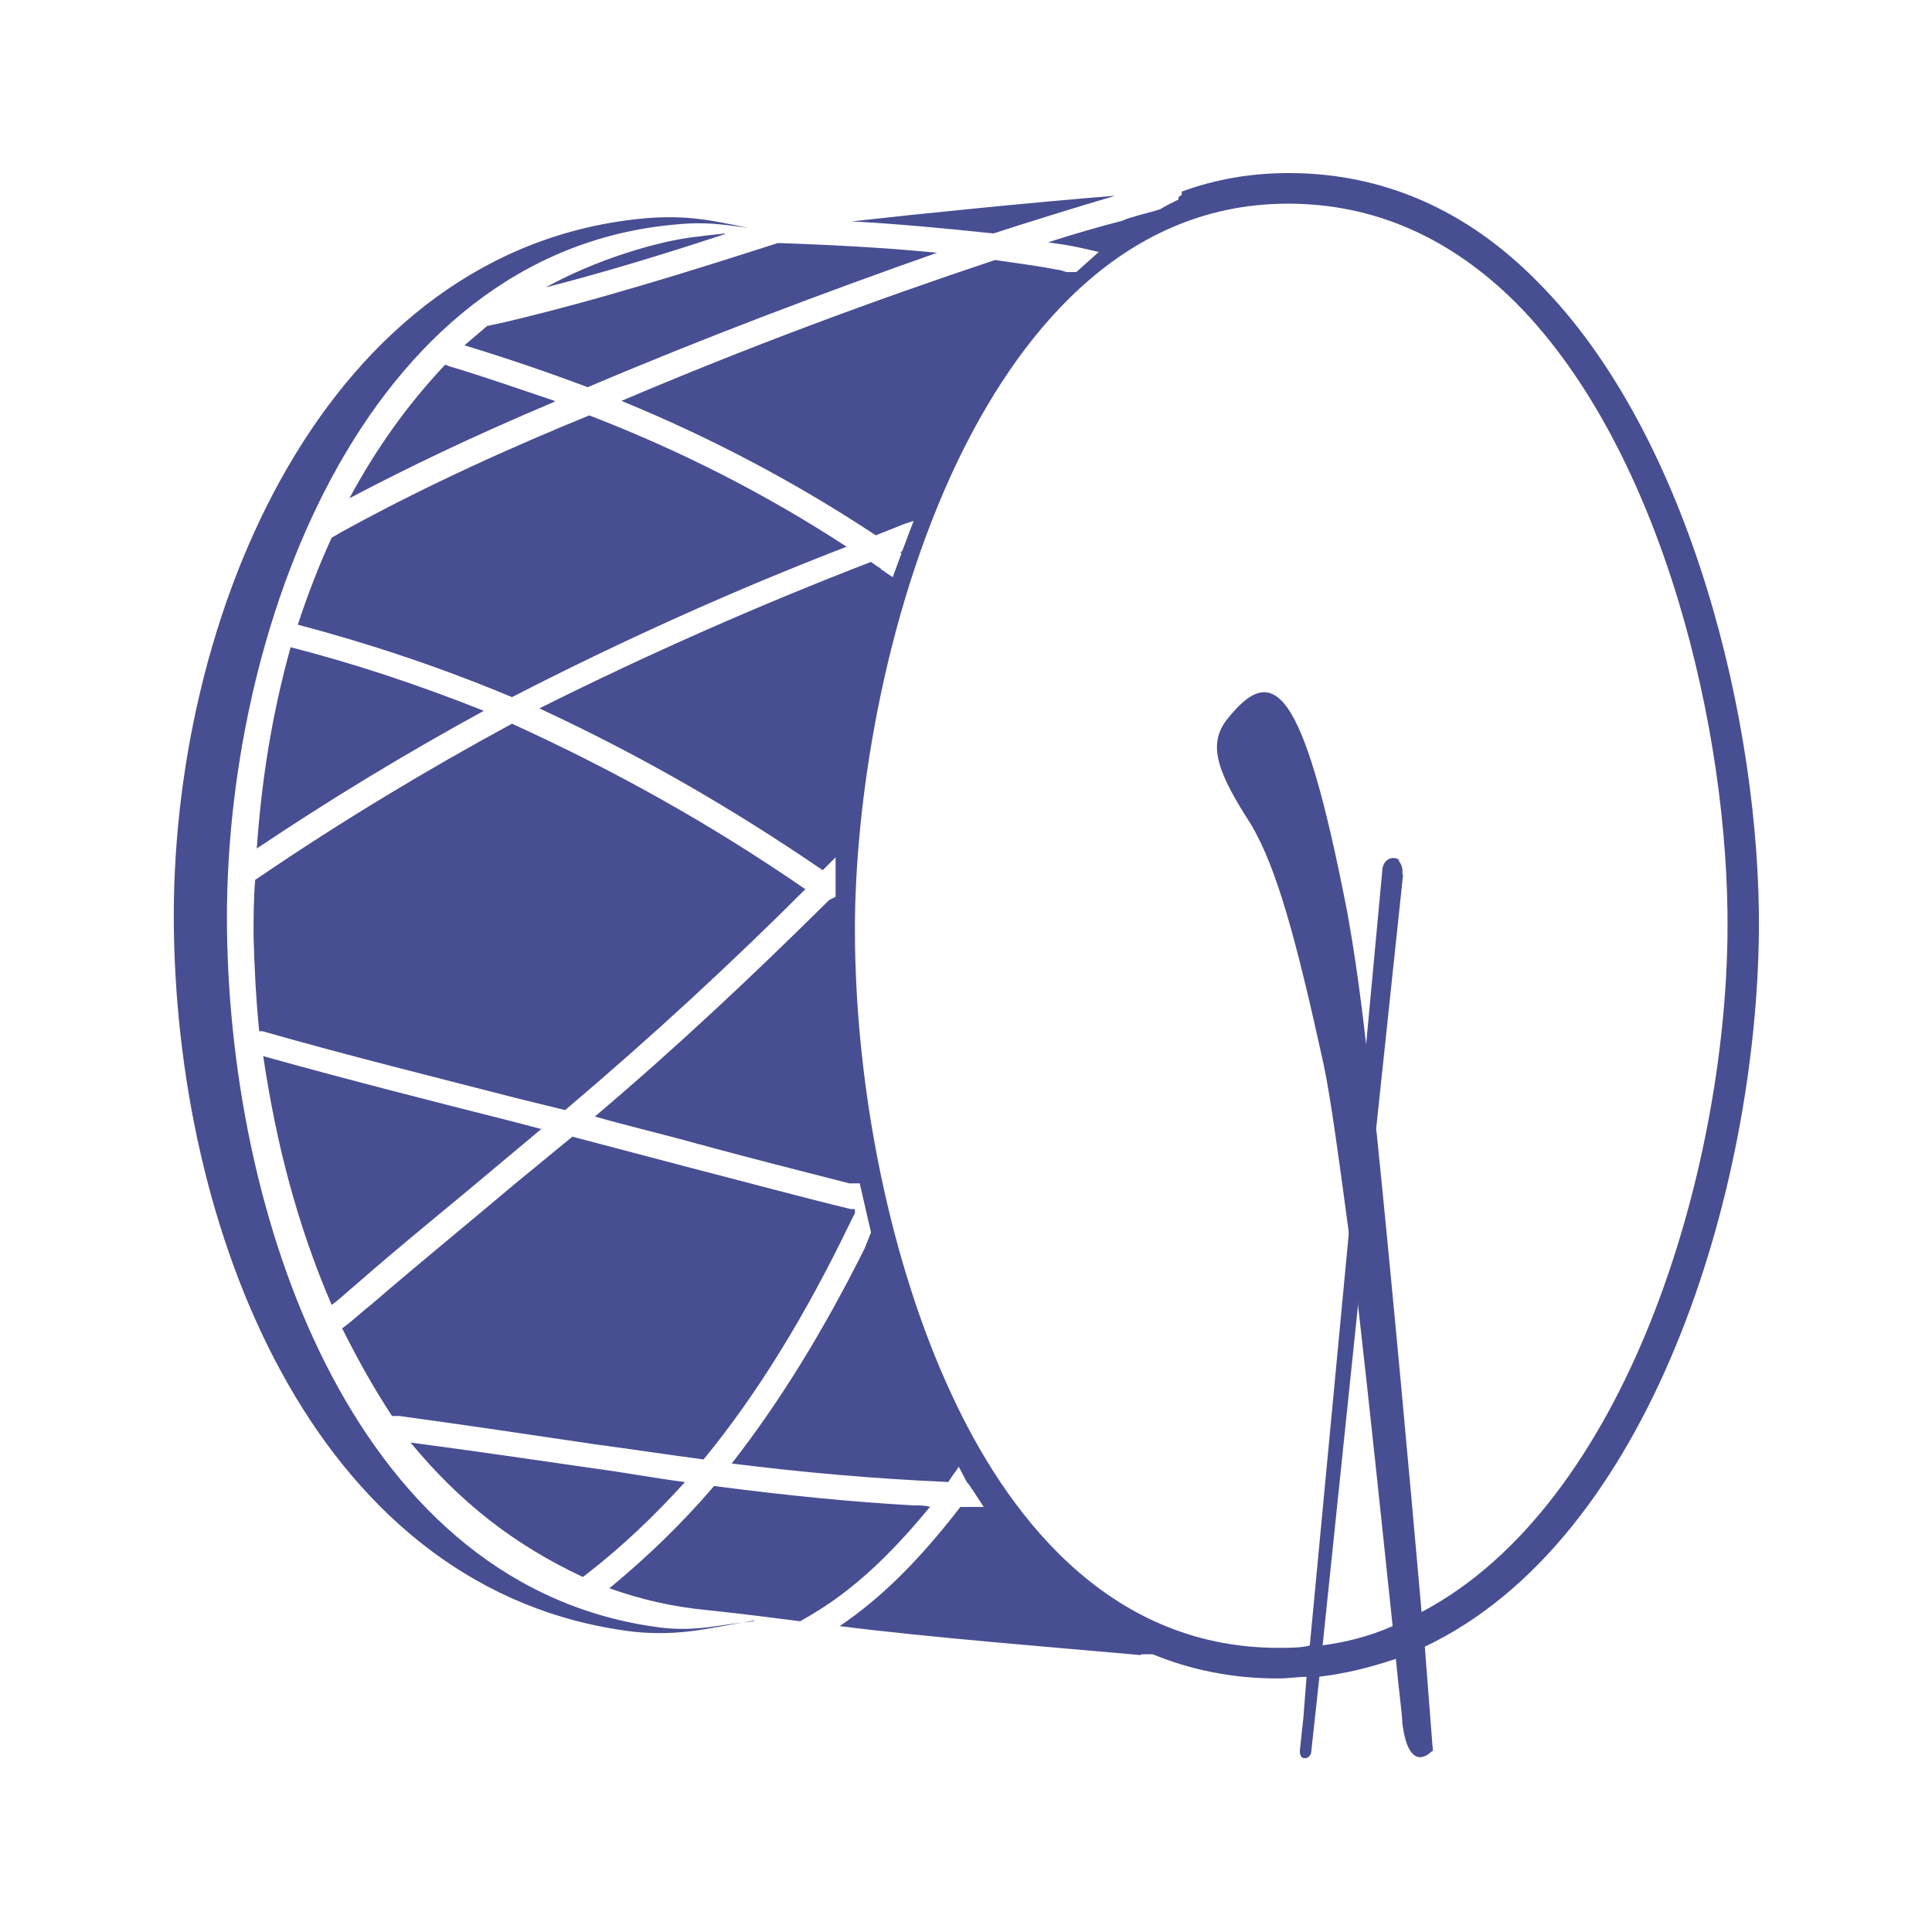
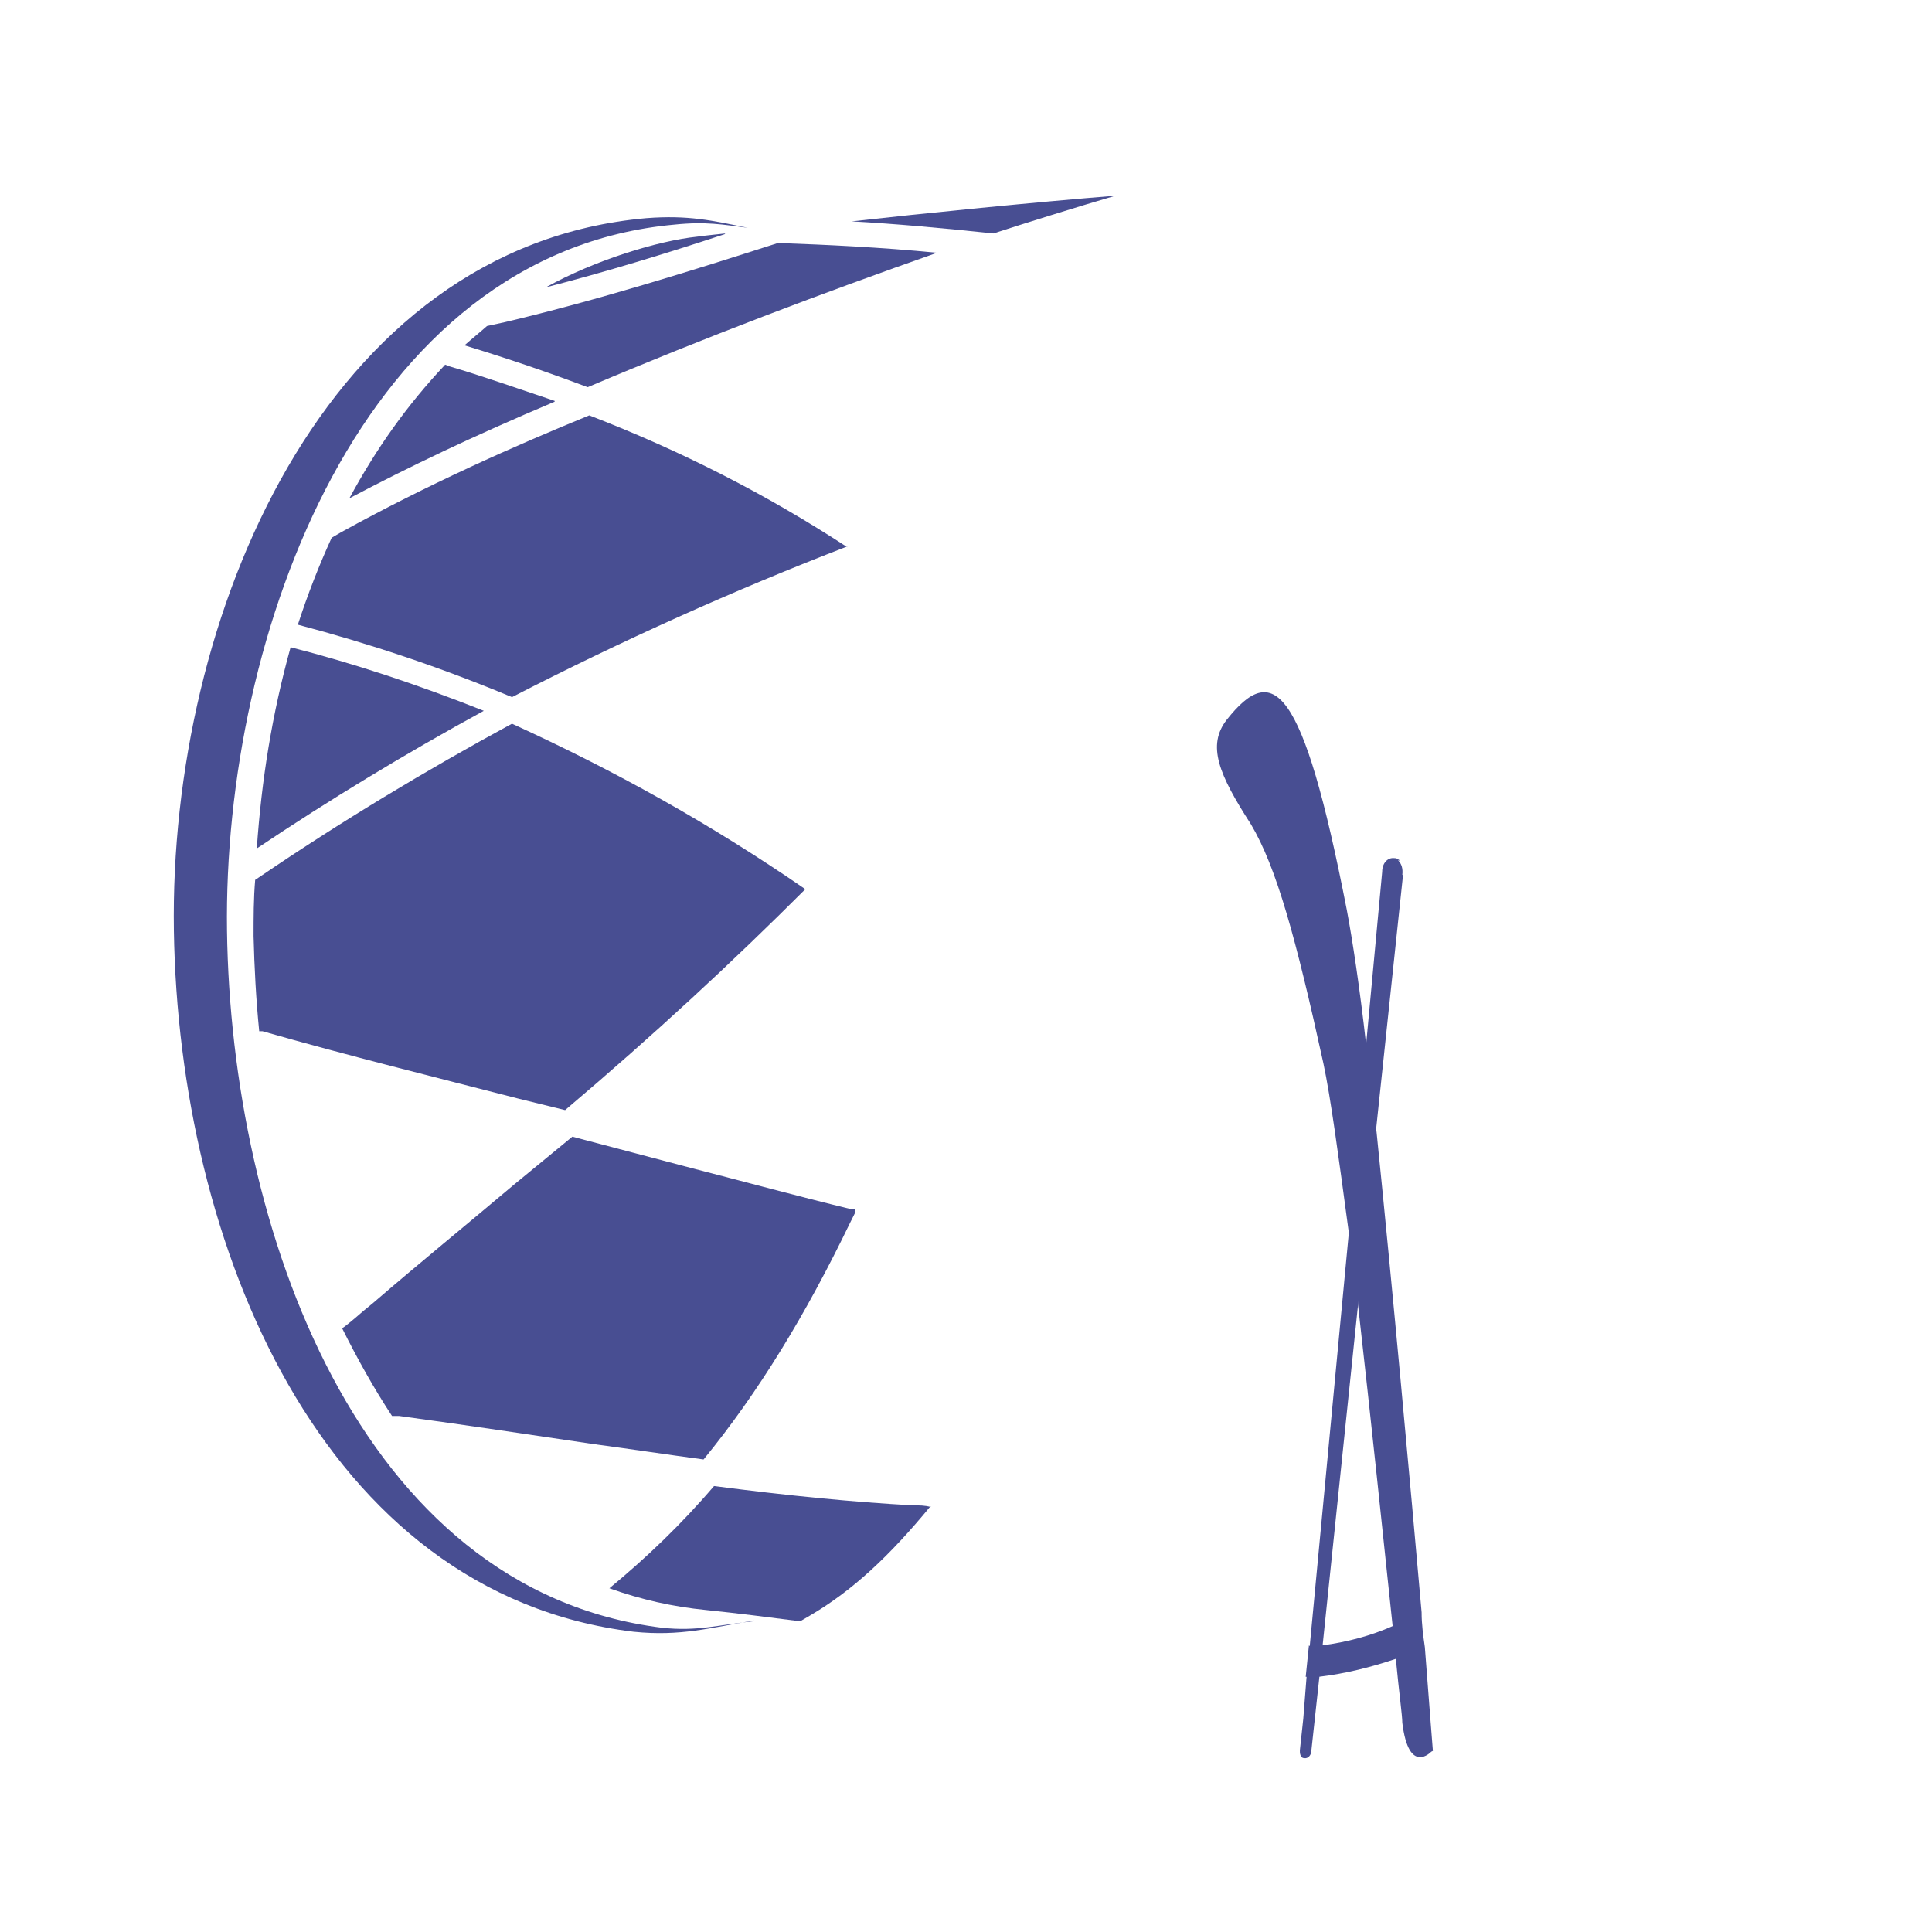
<svg xmlns="http://www.w3.org/2000/svg" id="aggeio" viewBox="0 0 24 24">
  <defs>
    <style>
      .cls-1 {
        fill: #484e92;
      }
    </style>
  </defs>
  <path class="cls-1" d="M13.86,2.43c-.48.14-1.15.35-1.52.47-.66-.07-1.22-.12-1.76-.15.89-.1,2.29-.24,3.29-.32Z" />
-   <path class="cls-1" d="M10.61,15.03h.02s0,.04,0,.04c0,0,0-.03,0-.04Z" />
-   <path class="cls-1" d="M6.73,14.02l-.55.46c-.58.49-1.18.97-1.75,1.47-.12.1-.2.18-.31.26-.43-1-.69-2.01-.85-3.09,1.04.29,2.1.56,3.13.82l.34.09Z" />
  <path class="cls-1" d="M6.01,8.83c-.97.53-1.91,1.1-2.82,1.71.06-.86.19-1.67.42-2.5.78.2,1.57.46,2.4.79Z" />
  <path class="cls-1" d="M6.89,4.99c-1.02.43-1.83.82-2.55,1.2.33-.61.71-1.15,1.19-1.66l.05.02c.41.12.83.27,1.31.43Z" />
  <path class="cls-1" d="M10.01,11.04c-.9.9-1.88,1.81-2.99,2.75l-.57-.14c-1.05-.27-2.14-.54-3.19-.84h-.04c-.04-.4-.06-.79-.07-1.18,0-.23,0-.47.02-.7l.06-.04c1-.68,2.06-1.32,3.13-1.9,1.27.58,2.46,1.24,3.65,2.06Z" />
  <path class="cls-1" d="M10.52,6.79c-1.4.54-2.8,1.17-4.16,1.87-.91-.38-1.79-.67-2.66-.9.12-.37.26-.73.42-1.08l.12-.07c1.07-.59,2.15-1.07,3.08-1.45,1.14.44,2.2.98,3.21,1.64Z" />
  <path class="cls-1" d="M9,2.91c-.73.24-1.48.47-2.22.66.61-.34,1.4-.58,1.88-.63.15-.02.26-.03.35-.04Z" />
  <path class="cls-1" d="M11.64,3.14c-1.42.5-2.88,1.05-4.34,1.67-.45-.17-.97-.35-1.53-.52.09-.08.19-.16.28-.24l.23-.05c1.14-.27,2.29-.63,3.38-.98h.04c.55.02,1.23.05,1.94.12Z" />
-   <path class="cls-1" d="M8.51,18.41c-.39.43-.79.81-1.23,1.15l-.04.03c-.85-.4-1.52-.92-2.14-1.67.76.1,1.51.21,2.27.32.38.05.75.12,1.13.17Z" />
  <path class="cls-1" d="M11.56,18.71c-.51.62-.97,1.05-1.5,1.36l-.12.07h0c-.39-.05-.78-.1-1.17-.14-.41-.04-.81-.13-1.2-.27.46-.38.89-.79,1.3-1.27.92.12,1.74.2,2.47.24.08,0,.15,0,.22.02Z" />
  <path class="cls-1" d="M10.62,15.07l-.06.12c-.55,1.14-1.14,2.11-1.82,2.94-.45-.06-.91-.13-1.36-.19-.81-.12-1.61-.24-2.42-.35h-.09s0,0,0,0c-.23-.35-.43-.71-.62-1.09l.03-.02c.09-.07.16-.13.24-.2l.11-.09c.58-.5,1.17-.98,1.75-1.47l.73-.6c.5.13.98.26,1.48.39.66.17,1.32.35,1.98.51h.05s0,.04,0,.05Z" />
  <g>
    <path class="cls-1" d="M17.65,20.04c-.12.06-.22.12-.35.16-.27.12-.57.2-.88.24-.03,0-.06.02-.1,0-.02,0-.04.02-.06,0l-.04.39s.04,0,.05,0c.04,0,.07,0,.11,0,.34-.04.65-.12.95-.22.12-.04.23-.09.35-.14-.02-.13-.03-.27-.04-.43Z" />
-     <path class="cls-1" d="M14.17,20.56c-1.12-.1-2.64-.22-3.74-.36.52-.35.99-.82,1.5-1.48h.17s0,0,0,0h.12l-.13-.2s-.03-.04-.04-.06h0s-.03-.04-.04-.05l-.1-.19-.04.06-.03.04-.06.09c-.92-.04-1.82-.12-2.69-.23.6-.77,1.14-1.65,1.65-2.67.06-.15.08-.2.08-.2l-.14-.61h-.13c-.62-.16-1.26-.32-1.88-.49-.43-.12-.86-.22-1.28-.34,1.05-.89,1.98-1.77,2.86-2.64t.02-.02l.03-.03.08-.04v-.07s0-.09,0-.09v-.06s0-.27,0-.27l-.09.09-.04.04-.03.03c-1.14-.78-2.29-1.44-3.52-2.01,1.34-.67,2.72-1.28,4.12-1.82.04.03.08.06.12.08,0,0,0,.02.02.02l.04.03.09.06.11-.3h-.02s.03-.03.03-.03l.14-.37-.12.04-.1.04-.25.1c-1-.66-2.04-1.21-3.16-1.67,1.55-.66,3.11-1.24,4.64-1.75.27.04.52.07.77.12.04,0,.08.02.12.03.03,0,.04,0,.07,0h.05s.28-.25.28-.25l-.13-.03-.09-.02h0c-.13-.03-.27-.05-.41-.07.31-.1.62-.19.93-.27.04-.02.07-.03.11-.04.12-.04.23-.06.35-.1l.07-.04s.09-.05.16-.08v-.03s.04-.03.04-.03v-.04c.41-.15.85-.23,1.33-.23h0c1.16,0,2.21.45,3.1,1.36,1.9,1.91,2.76,5.51,2.74,8.05-.03,3.23-1.34,7.57-4.16,8.9-.02-.13-.03-.27-.04-.43,2.56-1.34,3.79-5.49,3.81-8.47.02-2.46-.8-5.95-2.62-7.79-.82-.82-1.77-1.24-2.84-1.24h0c-2.13,0-3.4,1.74-4.1,3.19-.94,1.96-1.28,4.29-1.28,5.82,0,2.01.45,4.17,1.2,5.78.66,1.43,1.9,3.14,4.04,3.15h.03c.13,0,.27,0,.39-.03l-.04.39c-.12,0-.23.02-.35.02h-.03c-.56,0-1.08-.11-1.54-.3h-.14Z" />
  </g>
  <path class="cls-1" d="M9.37,20.13c-.55.09-.91.2-1.5.14-3.88-.47-5.65-4.81-5.71-8.71-.06-3.91,1.88-8.5,5.87-8.85.52-.04.82.03,1.26.12-.31-.04-.52-.08-.91-.04-3.88.35-5.61,5.08-5.56,8.77.05,3.69,1.63,8.19,5.4,8.66.45.05.72-.04,1.14-.08Z" />
  <path class="cls-1" d="M17.78,21.76s-.28.3-.36-.36c0-.09-.04-.37-.08-.79-.02-.12-.03-.26-.04-.41-.11-1.04-.27-2.58-.43-3.99,0-.09-.02-.18-.03-.26-.04-.24-.06-.46-.09-.68h0c-.12-.89-.22-1.64-.31-2.06-.34-1.55-.58-2.43-.9-2.97-.4-.62-.55-.98-.3-1.3.57-.72.94-.46,1.49,2.36.07.37.16.96.24,1.67h0c.04.28.07.58.11.89,0,.06,0,.13.02.2.2,1.96.42,4.38.56,5.97,0,.15.02.29.04.43.06.79.1,1.29.1,1.29Z" />
  <g>
    <path class="cls-1" d="M17.43,10.86l-.34,3.21-.22,2.14-.44,4.23-.04.39-.1.92c0,.05-.04.1-.09.09-.04,0-.06-.05-.05-.12l.04-.37.04-.51.04-.39.49-5.18h0s.21-2.29.21-2.29h0s.2-2.15.2-2.15c0-.11.07-.18.15-.17.02,0,.04,0,.05.03.04.04.06.1.05.18Z" />
    <path class="cls-1" d="M17.37,10.68c0,.4-.14,1.67-.3,3.18-.07.67-.15,1.38-.23,2.09-.2,1.8-.42,3.57-.51,4.49-.02.16-.04.29-.04.39,0,.04,0,.06,0,.09-.03.19-.05.33-.09.43,0,0,0,.02,0,.03l.05-.53.04-.39.49-5.18h0s.21-2.29.21-2.29h0s.2-2.15.2-2.15c0-.11.07-.18.15-.17.02,0,.04,0,.05.03Z" />
  </g>
</svg>